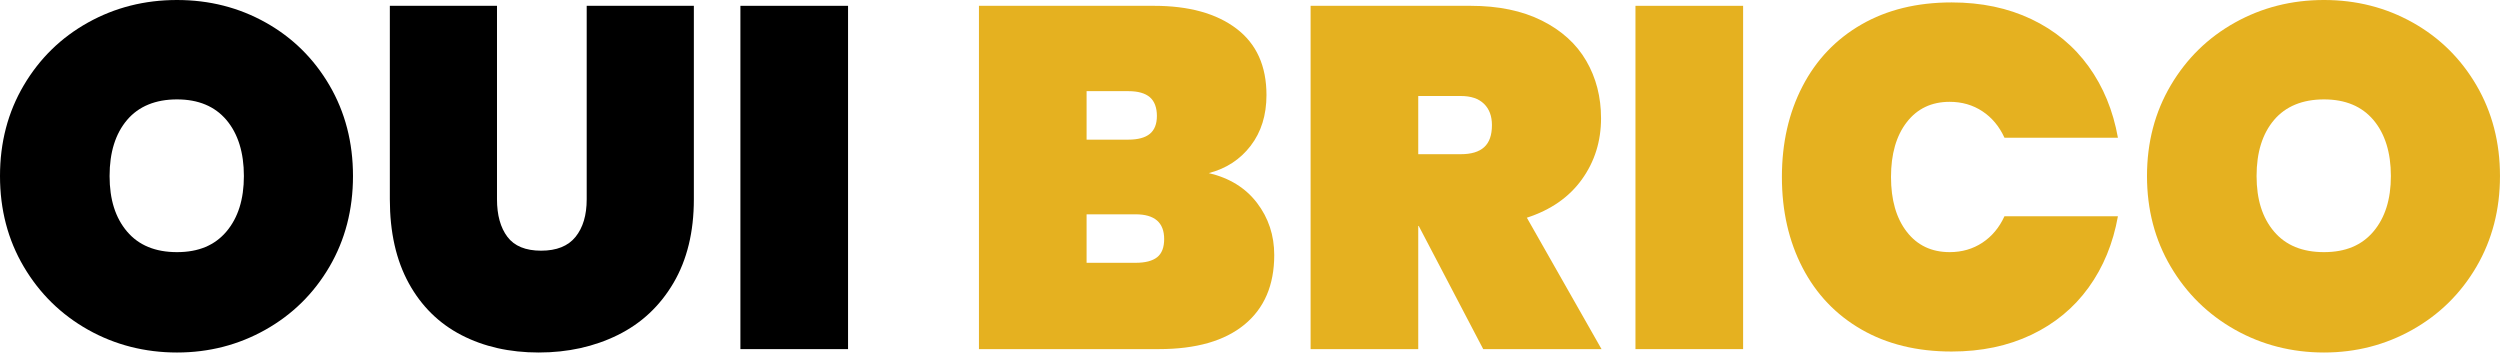
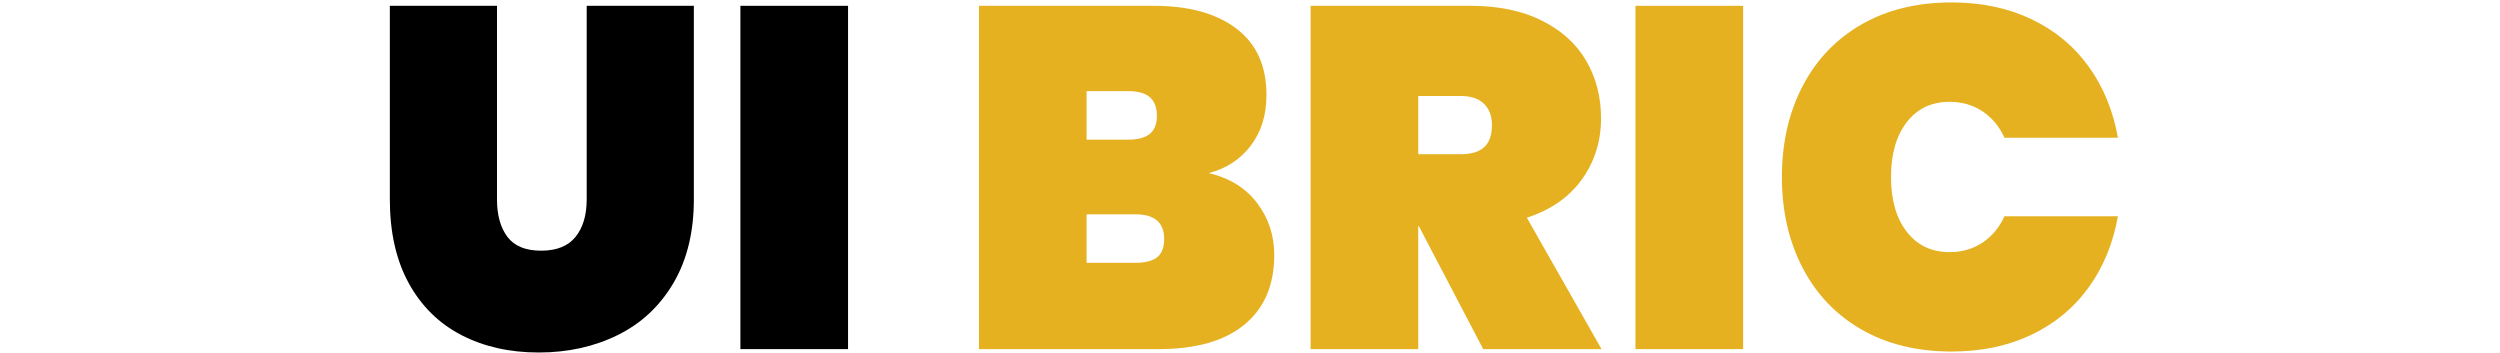
<svg xmlns="http://www.w3.org/2000/svg" viewBox="0 0 1546.79 218.1" id="Calque_2">
  <defs>
    <style>
      .cls-1 {
        fill: #e5b120;
      }
    </style>
  </defs>
  <g data-name="Calque_1" id="Calque_1-2">
    <g>
-       <path d="M54.45,204c-16.7-9.4-29.95-22.4-39.75-39C4.9,148.4,0,129.7,0,108.9s4.9-39.5,14.7-56.1c9.8-16.6,23.05-29.55,39.75-38.85C71.15,4.65,89.5,0,109.5,0s38.3,4.65,54.9,13.95c16.6,9.3,29.75,22.25,39.45,38.85,9.7,16.6,14.55,35.3,14.55,56.1s-4.85,39.5-14.55,56.1c-9.7,16.6-22.9,29.6-39.6,39-16.7,9.4-34.95,14.1-54.75,14.1s-38.35-4.7-55.05-14.1ZM140.1,143.25c7.2-8.5,10.8-19.95,10.8-34.35s-3.6-26.15-10.8-34.65c-7.2-8.5-17.4-12.75-30.6-12.75s-23.7,4.25-30.9,12.75c-7.2,8.5-10.8,20.05-10.8,34.65s3.6,25.85,10.8,34.35c7.2,8.5,17.5,12.75,30.9,12.75s23.4-4.25,30.6-12.75Z" />
      <path d="M307.5,3.6v119.7c0,9.8,2.15,17.55,6.45,23.25,4.3,5.7,11.25,8.55,20.85,8.55s16.7-2.85,21.3-8.55c4.6-5.7,6.9-13.45,6.9-23.25V3.6h66.3v119.7c0,20.2-4.2,37.45-12.6,51.75-8.4,14.3-19.9,25.05-34.5,32.25-14.6,7.2-30.9,10.8-48.9,10.8s-33.95-3.6-47.85-10.8c-13.9-7.2-24.75-17.9-32.55-32.1-7.8-14.2-11.7-31.5-11.7-51.9V3.6h66.3Z" />
      <path d="M524.7,3.6v212.4h-66.6V3.6h66.6Z" />
      <path d="M777.74,125.55c7.1,9.3,10.65,20.05,10.65,32.25,0,18.6-6.15,32.95-18.45,43.05-12.3,10.1-29.95,15.15-52.95,15.15h-111.3V3.6h108.3c21.6,0,38.6,4.7,51,14.1,12.4,9.4,18.6,23.1,18.6,41.1,0,12.4-3.25,22.85-9.75,31.35-6.5,8.5-15.15,14.15-25.95,16.95,12.8,3,22.75,9.15,29.85,18.45ZM672.29,86.4h25.8c6,0,10.45-1.2,13.35-3.6,2.9-2.4,4.35-6.1,4.35-11.1s-1.45-9.05-4.35-11.55c-2.9-2.5-7.35-3.75-13.35-3.75h-25.8v30ZM715.94,159.15c2.9-2.3,4.35-6.05,4.35-11.25,0-10.2-5.9-15.3-17.7-15.3h-30.3v30h30.3c6,0,10.45-1.15,13.35-3.45Z" class="cls-1" />
      <path d="M917.69,216l-39.9-76.2h-.3v76.2h-66.6V3.6h99c17.2,0,31.9,3.05,44.1,9.15,12.2,6.1,21.35,14.4,27.45,24.9,6.1,10.5,9.15,22.35,9.15,35.55,0,14.2-3.95,26.8-11.85,37.8-7.9,11-19.25,18.9-34.05,23.7l46.2,81.3h-73.2ZM877.49,95.4h26.4c6.4,0,11.2-1.45,14.4-4.35,3.2-2.9,4.8-7.45,4.8-13.65,0-5.6-1.65-10-4.95-13.2-3.3-3.2-8.05-4.8-14.25-4.8h-26.4v36Z" class="cls-1" />
      <path d="M1078.49,3.6v212.4h-66.6V3.6h66.6Z" class="cls-1" />
      <path d="M1115.24,53.4c8.5-16.4,20.65-29.15,36.45-38.25,15.8-9.1,34.4-13.65,55.8-13.65,18.4,0,34.85,3.45,49.35,10.35,14.5,6.9,26.3,16.65,35.4,29.25,9.1,12.6,15.15,27.3,18.15,44.1h-70.2c-3.2-7-7.75-12.45-13.65-16.35-5.9-3.9-12.65-5.85-20.25-5.85-11.2,0-20.05,4.2-26.55,12.6-6.5,8.4-9.75,19.7-9.75,33.9s3.25,25.5,9.75,33.9c6.5,8.4,15.35,12.6,26.55,12.6,7.6,0,14.35-1.95,20.25-5.85,5.9-3.9,10.45-9.35,13.65-16.35h70.2c-3,16.8-9.05,31.5-18.15,44.1-9.1,12.6-20.9,22.35-35.4,29.25-14.5,6.9-30.95,10.35-49.35,10.35-21.4,0-40-4.55-55.8-13.65-15.8-9.1-27.95-21.85-36.45-38.25-8.5-16.4-12.75-35.1-12.75-56.1s4.25-39.7,12.75-56.1Z" class="cls-1" />
-       <path d="M1382.83,204c-16.7-9.4-29.95-22.4-39.75-39-9.8-16.6-14.7-35.3-14.7-56.1s4.9-39.5,14.7-56.1c9.8-16.6,23.05-29.55,39.75-38.85,16.7-9.3,35.05-13.95,55.05-13.95s38.3,4.65,54.9,13.95c16.6,9.3,29.75,22.25,39.45,38.85,9.7,16.6,14.55,35.3,14.55,56.1s-4.85,39.5-14.55,56.1c-9.7,16.6-22.9,29.6-39.6,39-16.7,9.4-34.95,14.1-54.75,14.1s-38.35-4.7-55.05-14.1ZM1468.48,143.25c7.2-8.5,10.8-19.95,10.8-34.35s-3.6-26.15-10.8-34.65c-7.2-8.5-17.4-12.75-30.6-12.75s-23.7,4.25-30.9,12.75c-7.2,8.5-10.8,20.05-10.8,34.65s3.6,25.85,10.8,34.35c7.2,8.5,17.5,12.75,30.9,12.75s23.4-4.25,30.6-12.75Z" class="cls-1" />
    </g>
  </g>
</svg>